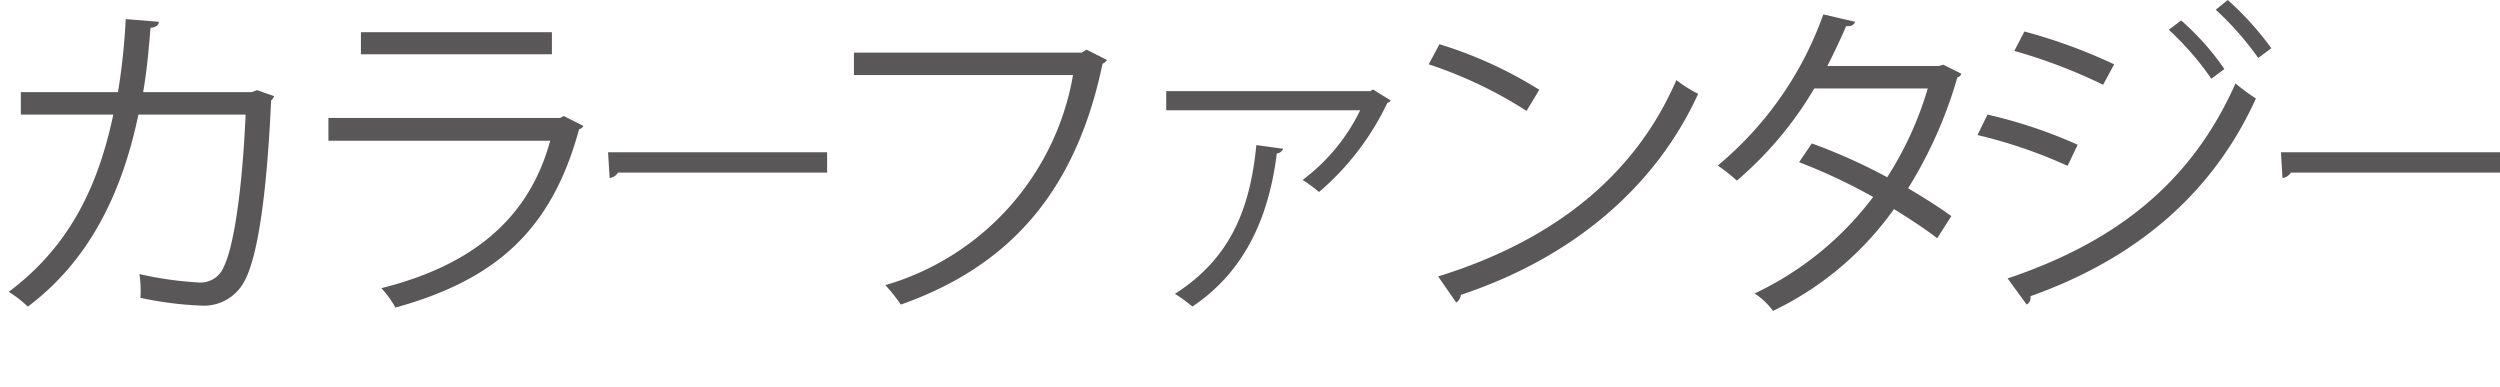
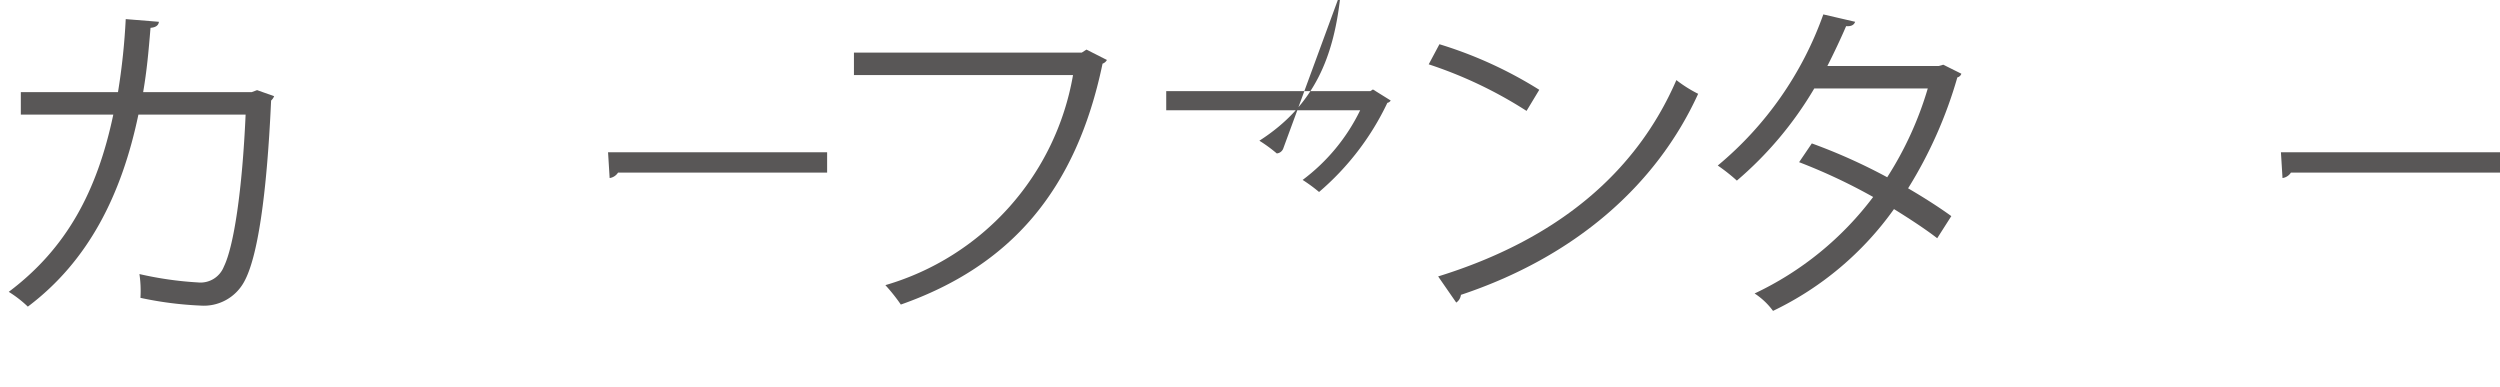
<svg xmlns="http://www.w3.org/2000/svg" width="194" height="30" viewBox="0 0 194 30">
  <g id="menu_colorfantasy_jp" transform="translate(10 0)">
    <rect id="長方形_20" data-name="長方形 20" width="194" height="30" transform="translate(-10 0)" fill="#864848" opacity="0" />
    <g id="グループ_31" data-name="グループ 31" transform="translate(-26.064 0)">
      <path id="パス_263" data-name="パス 263" d="M20.593,7.463a.892.892,0,0,1-.234.338c-.338,7.488-1.066,12.194-2.08,14.04a3.558,3.558,0,0,1-3.406,1.872,27.621,27.621,0,0,1-4.654-.6,8.859,8.859,0,0,0-.078-1.846,27.141,27.141,0,0,0,4.55.65,1.944,1.944,0,0,0,2-1.222c.78-1.586,1.43-5.955,1.69-11.8h-8.32c-1.3,6.214-3.874,11.362-8.58,14.9A8.877,8.877,0,0,0,0,22.647c4.5-3.38,6.864-7.827,8.113-13.754H.937V7.151h7.54a50.628,50.628,0,0,0,.6-5.668l2.574.208c-.026.286-.26.441-.65.467-.156,1.9-.286,3.328-.572,4.993h8.424l.416-.157Z" transform="translate(16.743)" fill="#595757" />
-       <path id="パス_264" data-name="パス 264" d="M46.593,9.776a.591.591,0,0,1-.338.26c-2.132,7.853-6.474,11.675-14.249,13.833a7.714,7.714,0,0,0-1.091-1.508c7.072-1.768,11.466-5.408,13.1-11.44H26.806V9.152H44.8L45.059,9ZM44.149,4.212H29.328V2.5H44.149Z" transform="translate(14.743)" fill="#595757" />
      <path id="パス_265" data-name="パス 265" d="M51.87,11.284h17v1.578H52.644a.934.934,0,0,1-.651.422Z" transform="translate(11.379 0.533)" fill="#595757" />
      <path id="パス_272" data-name="パス 272" d="M51.87,11.284h17v1.578H52.644a.934.934,0,0,1-.651.422Z" transform="translate(141.194 0.533)" fill="#595757" />
      <path id="パス_266" data-name="パス 266" d="M98.775,4.654a.615.615,0,0,1-.338.286c-2.054,9.855-7.15,15.7-15.653,18.694a13.818,13.818,0,0,0-1.2-1.507,20.641,20.641,0,0,0,14.561-16.3h-17V4.082h17.68l.364-.234Z" transform="translate(3.185 0)" fill="#595757" />
-       <path id="パス_267" data-name="パス 267" d="M123.969,7.8a.4.4,0,0,1-.26.181,20.816,20.816,0,0,1-5.3,6.917,12.267,12.267,0,0,0-1.274-.936A14.813,14.813,0,0,0,121.6,8.555H106.549V7.072h15.834l.208-.13Zm-8.346,3.744a.593.593,0,0,1-.494.363c-.572,4.655-2.314,9.049-6.552,11.883a11.355,11.355,0,0,0-1.352-.988c4.264-2.73,5.824-6.5,6.318-11.544Z" transform="translate(0.014 0)" fill="#595757" />
+       <path id="パス_267" data-name="パス 267" d="M123.969,7.8a.4.4,0,0,1-.26.181,20.816,20.816,0,0,1-5.3,6.917,12.267,12.267,0,0,0-1.274-.936A14.813,14.813,0,0,0,121.6,8.555H106.549V7.072h15.834l.208-.13Zm-8.346,3.744a.593.593,0,0,1-.494.363a11.355,11.355,0,0,0-1.352-.988c4.264-2.73,5.824-6.5,6.318-11.544Z" transform="translate(0.014 0)" fill="#595757" />
      <path id="パス_268" data-name="パス 268" d="M131.9,3.432a32.291,32.291,0,0,1,7.748,3.537l-.988,1.637a33.213,33.213,0,0,0-7.592-3.614Zm-.1,18.019c9.23-2.86,15.367-8.034,18.487-15.236a10.117,10.117,0,0,0,1.69,1.065c-3.251,7.124-9.594,12.663-18.409,15.6a.846.846,0,0,1-.364.6Z" transform="translate(-4.136 0)" fill="#595757" />
      <path id="パス_269" data-name="パス 269" d="M175.475,5.721a.435.435,0,0,1-.312.285,33.934,33.934,0,0,1-3.822,8.607c1.118.65,2.392,1.456,3.354,2.158L173.6,18.487c-.936-.728-2.262-1.586-3.354-2.262a24.5,24.5,0,0,1-9.387,7.9,5.467,5.467,0,0,0-1.429-1.351,24.684,24.684,0,0,0,9.2-7.489,44.061,44.061,0,0,0-5.746-2.7l.987-1.456a43.781,43.781,0,0,1,5.85,2.626,26.706,26.706,0,0,0,3.147-6.89H164.06a28.139,28.139,0,0,1-6.006,7.15,14.012,14.012,0,0,0-1.482-1.17,27,27,0,0,0,8.191-11.727l2.469.573c-.1.286-.363.364-.7.338-.365.858-.963,2.131-1.456,3.093h8.632l.364-.1Z" transform="translate(-7.209)" fill="#595757" />
-       <path id="パス_270" data-name="パス 270" d="M182.91,8.893a37.258,37.258,0,0,1,6.995,2.339l-.78,1.639a37.884,37.884,0,0,0-6.994-2.392Zm1.56,12.714c8.347-2.808,14.249-7.384,17.681-15.132a16.754,16.754,0,0,0,1.587,1.17c-3.485,7.669-9.647,12.558-17.5,15.34a.6.6,0,0,1-.287.65Zm1.3-19.163a41.639,41.639,0,0,1,6.968,2.548l-.858,1.586a41.093,41.093,0,0,0-6.89-2.626Zm12.168-.858a20.336,20.336,0,0,1,3.354,3.77l-1.014.754a22.6,22.6,0,0,0-3.3-3.8ZM201.553,0a23.28,23.28,0,0,1,3.38,3.744l-1.014.754a23.66,23.66,0,0,0-3.3-3.744Z" transform="translate(-12.615)" fill="#595757" />
    </g>
  </g>
</svg>